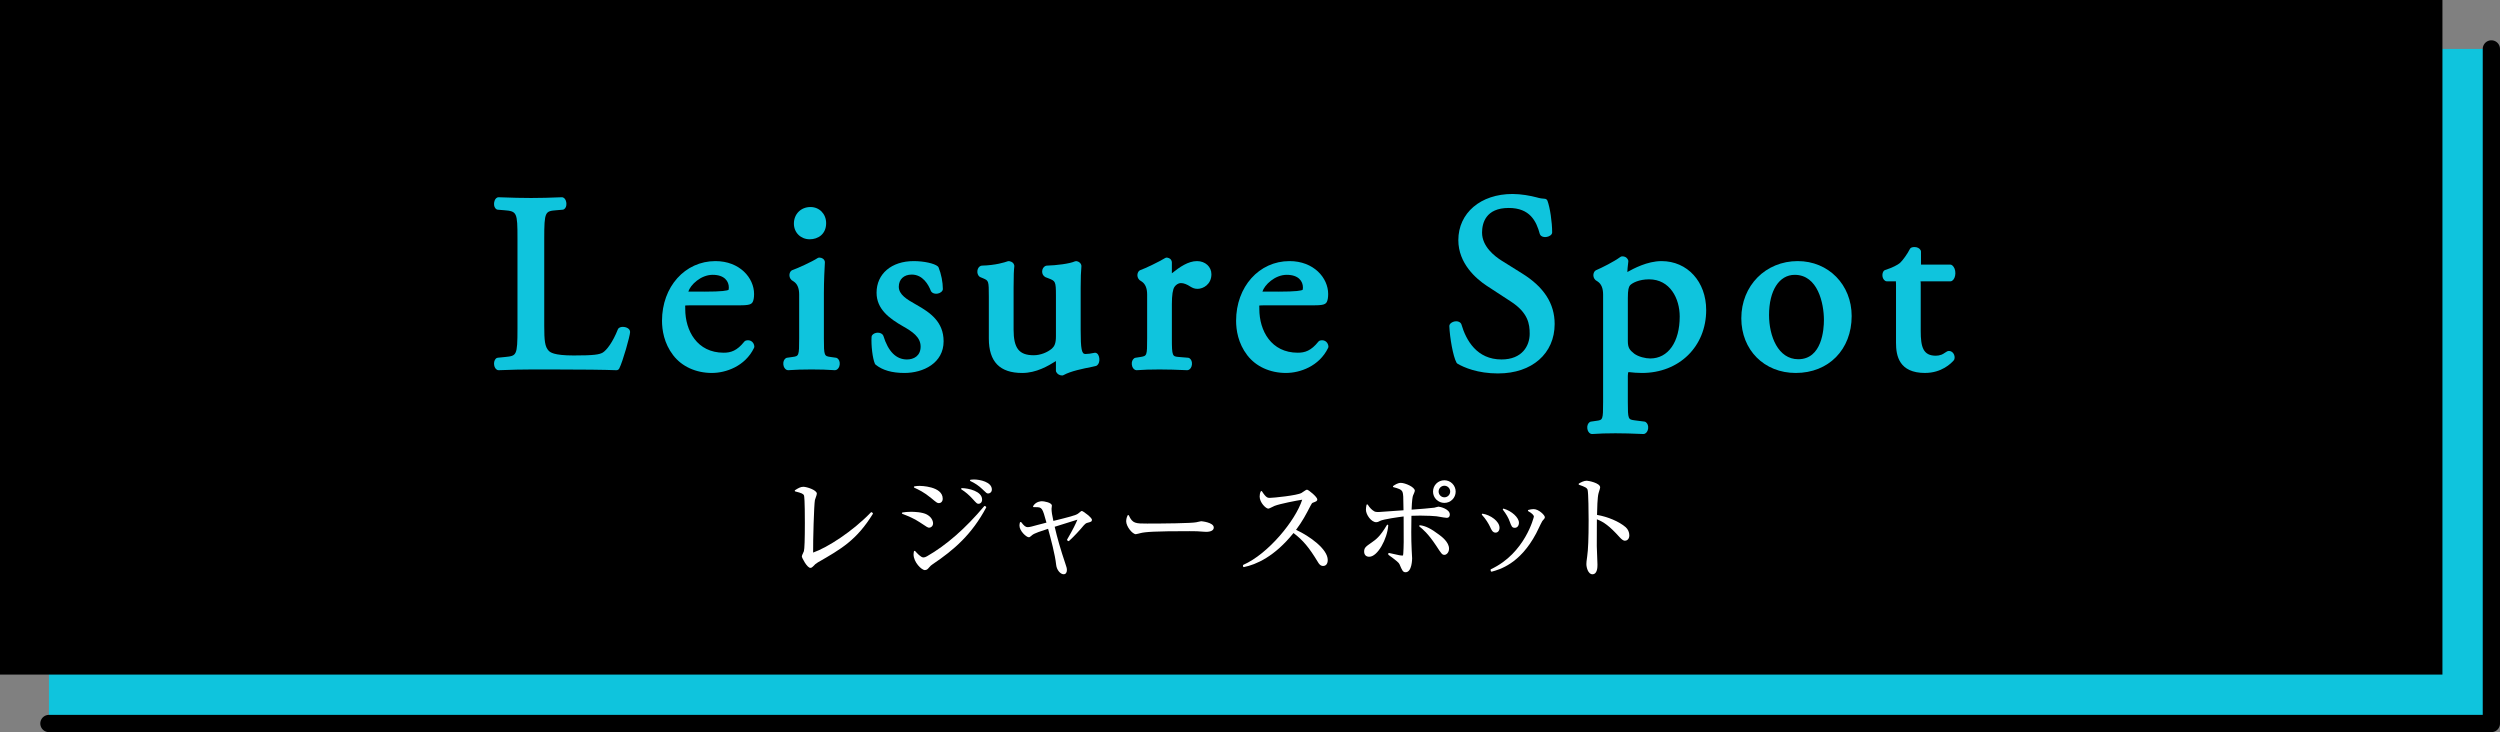
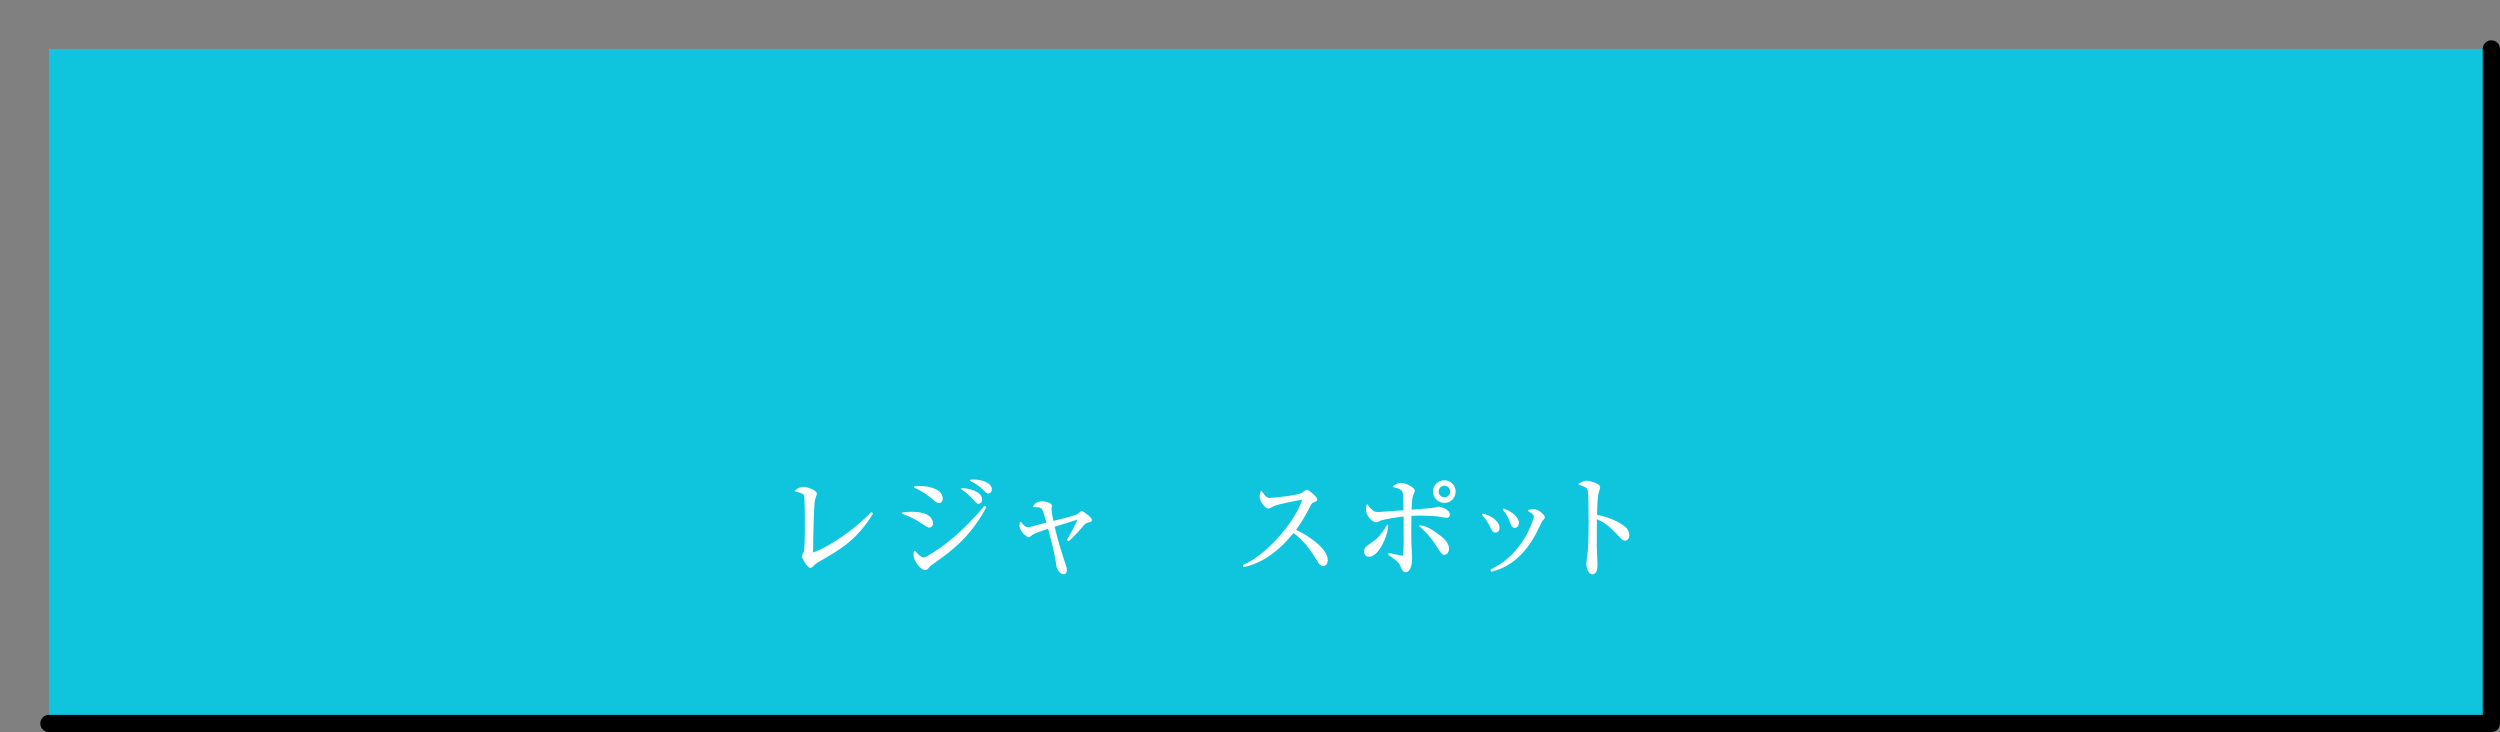
<svg xmlns="http://www.w3.org/2000/svg" id="b" width="289.688" height="84.836" viewBox="0 0 289.688 84.836">
  <rect x="0" y="0" width="289.688" height="84.836" fill="#808080" stroke="none" />
  <defs>
    <style>.d{fill:none;stroke:#000;stroke-linecap:round;stroke-linejoin:round;stroke-width:2px;}.e{fill:#000;}.e,.f,.g{stroke-width:0px;}.f{fill:#0fc4dd;}.g{fill:#fff;}</style>
  </defs>
  <g id="c">
    <rect class="f" x="5.669" y="5.669" width="283.018" height="78.167" />
-     <rect class="e" width="283.018" height="78.167" />
    <polyline class="d" points="5.669 83.836 288.688 83.836 288.688 5.669" />
    <path class="f" d="M57.77,42.897c-.056,0-.111-.014-.161-.038-.179-.09-.306-.29-.348-.55-.048-.301.026-.582.198-.753.059-.059.136-.095.218-.104l.87-.087c1.309-.135,1.416-.146,1.416-3.268v-10.442c0-3.054-.058-3.177-1.554-3.296l-.725-.059c-.061-.005-.12-.024-.17-.059-.187-.124-.283-.368-.264-.669.007-.12.055-.525.36-.678.05-.024.105-.038.161-.038.004,0,.008,0,.013,0,1.69.06,2.634.086,3.759.086,1.154,0,2.139-.03,3.553-.086.004,0,.009,0,.014,0,.056,0,.111.014.161.038.305.152.353.558.36.678.019.301-.078.545-.264.669-.05.033-.108.054-.169.059l-.695.059c-1.331.112-1.44.122-1.44,3.296v10.095c0,1.731.077,2.428.51,2.886.175.175.554.554,2.9.554,2.359,0,2.964-.106,3.363-.33.452-.272,1.176-1.213,1.755-2.69.022-.056.058-.106.105-.145.116-.097.28-.148.473-.148.409,0,.843.21.843.599,0,.413-.847,3.434-1.259,4.228-.062.119-.185.194-.319.194-.005,0-.009,0-.014,0-1.39-.055-4.018-.086-7.208-.086h-2.668c-1.167,0-2.063.025-3.758.086-.004,0-.009,0-.013,0Z" />
-     <path class="f" d="M82.494,43.217c-1.857,0-3.494-.75-4.492-2.057-1.067-1.388-1.292-2.936-1.292-3.989,0-3.942,2.661-6.916,6.19-6.916,2.804,0,4.479,1.938,4.479,3.812,0,.4-.052.708-.153.914-.192.384-.673.403-2.035.403h-5.366c-.103,0-.375,0-.44.028.017.017.017.263.017.395,0,2.521,1.378,5.063,4.456,5.063.819,0,1.539-.218,2.387-1.284.046-.058.108-.101.178-.121.084-.025.167-.038.249-.038.388,0,.689.284.734.691.007.067-.004.136-.034.196-1.039,2.142-3.277,2.901-4.877,2.901ZM81.623,33.794c2.075,0,2.668-.118,2.8-.218h0s.03-.063.03-.264c0-.709-.492-1.467-1.874-1.467s-2.587,1.179-2.82,1.947h1.863Z" />
+     <path class="f" d="M82.494,43.217h-5.366c-.103,0-.375,0-.44.028.017.017.017.263.017.395,0,2.521,1.378,5.063,4.456,5.063.819,0,1.539-.218,2.387-1.284.046-.058.108-.101.178-.121.084-.025.167-.038.249-.038.388,0,.689.284.734.691.007.067-.004.136-.034.196-1.039,2.142-3.277,2.901-4.877,2.901ZM81.623,33.794c2.075,0,2.668-.118,2.8-.218h0s.03-.063.03-.264c0-.709-.492-1.467-1.874-1.467s-2.587,1.179-2.82,1.947h1.863Z" />
    <path class="f" d="M96.738,42.896c-.884-.06-1.717-.086-2.702-.086-1.029,0-1.887.027-2.701.086-.009,0-.017,0-.026,0-.049,0-.097-.01-.142-.029-.216-.093-.364-.326-.397-.624-.034-.309.067-.58.271-.726.047-.033.102-.056.159-.063l.609-.087c.764-.103.793-.106.793-2.167v-5.076q0-1.084-.623-1.499l-.261-.174c-.224-.214-.26-.472-.238-.657.025-.211.125-.379.279-.473.707-.254,2.33-.991,2.979-1.415.059-.038.127-.059.197-.059.32,0,.571.176.639.446.009.035.012.072.01.108-.035.603-.116,2.157-.116,3.576v5.222c0,2.058.045,2.063.792,2.167l.61.087c.058.008.112.03.159.063.204.146.305.417.271.727-.033.298-.181.53-.396.623-.045.02-.093.029-.142.029-.008,0-.016,0-.024,0ZM93.832,27.727c-1.049,0-1.839-.778-1.839-1.811,0-1.116.81-1.927,1.926-1.927,1.032,0,1.81.804,1.81,1.869,0,1.29-.953,1.868-1.897,1.868Z" />
    <path class="f" d="M104.804,43.217c-1.442,0-2.531-.312-3.329-.95-.047-.038-.083-.086-.106-.142-.258-.61-.437-2.083-.376-3.091.005-.077.034-.15.083-.21.144-.171.383-.274.642-.274.237,0,.448.091.578.247.03.037.053.079.067.124.561,1.814,1.48,2.733,2.731,2.733.766,0,1.583-.393,1.583-1.496s-.97-1.742-2.051-2.354c-1.586-.903-3.054-1.999-3.054-3.882,0-2.193,1.73-3.667,4.305-3.667,1.178,0,2.404.27,2.792.613.041.037.073.082.094.133.298.729.491,1.705.491,2.485,0,.062-.016.124-.047.179-.157.274-.492.372-.73.372-.233,0-.43-.082-.555-.231-.025-.03-.046-.064-.06-.102-.272-.705-.922-1.888-2.217-1.888-.909,0-1.497.553-1.497,1.409,0,.926.972,1.479,1.912,2.016l.141.08c1.588.898,3.14,1.966,3.14,4.228,0,2.52-2.352,3.668-4.537,3.668Z" />
    <path class="f" d="M123.064,43.507c-.28,0-.549-.161-.67-.401-.025-.051-.039-.105-.039-.162v-1.106c-.886.56-2.274,1.38-3.904,1.38-2.604,0-3.87-1.304-3.87-3.986v-4.845c0-1.852-.025-1.862-.653-2.135l-.344-.144c-.033-.014-.064-.033-.092-.056-.185-.155-.274-.424-.233-.703.037-.253.18-.456.381-.542.042-.018.088-.027.134-.029,1.586-.034,2.688-.392,2.989-.501.04-.014.081-.021.123-.021.02,0,.04.002.06.005.319.055.515.213.58.471.011.042.014.086.008.13-.052.446-.084,1.017-.084,2.481v4.844c0,2.169.634,2.976,2.337,2.976.735,0,1.565-.307,2.114-.782.278-.257.456-.586.456-1.41v-4.757c0-1.618-.077-1.649-.815-1.944l-.405-.156c-.26-.145-.387-.391-.378-.667.008-.276.153-.518.378-.629.047-.023.098-.036.15-.038,1.108-.027,2.667-.223,3.254-.49.047-.021.098-.032.149-.032.024,0,.047.003.071.008.37.074.498.297.54.471.01.04.013.081.008.122-.055.524-.085,1.407-.085,2.486v4.873c0,2.226.111,2.802.54,2.802.283,0,.618-.043,1.055-.137.025-.006.05-.009.076-.009.083,0,.165.029.23.084.225.188.293.562.26.85-.032.281-.159.491-.357.59l-.495.113c-1.041.207-2.466.491-3.291.953-.054.029-.114.046-.176.046Z" />
    <path class="f" d="M131.689,42.897c-.049,0-.097-.01-.142-.029-.216-.093-.364-.325-.396-.623-.034-.31.067-.581.271-.727.045-.032.098-.054.153-.062l.551-.087c.784-.127.799-.13.799-2.168v-5.076q0-1.084-.623-1.499l-.261-.174c-.224-.214-.26-.472-.238-.657.025-.211.125-.379.279-.473.69-.248,2.188-.976,2.931-1.422.057-.034.121-.052.186-.052.024,0,.047.003.071.008.484.097.521.45.521.556v1.254c.903-.726,1.893-1.411,2.917-1.411.95,0,1.666.654,1.666,1.521,0,1.168-.939,1.694-1.607,1.694-.379,0-.596-.124-.805-.244-.435-.287-.797-.423-1.11-.423-.362,0-.609.234-.753.432-.204.285-.308.967-.308,2.021v3.945c0,2.1.062,2.104.829,2.165l1.045.087c.065.005.127.028.18.065.204.146.305.417.271.727-.033.298-.181.53-.396.623-.045.02-.093.029-.142.029-.005,0-.01,0-.016,0-1.365-.059-2.192-.086-3.204-.086-1.033,0-1.897.027-2.641.086-.009,0-.019,0-.028,0Z" />
    <path class="f" d="M149.017,43.217c-1.857,0-3.494-.75-4.492-2.057-1.067-1.388-1.292-2.936-1.292-3.989,0-3.942,2.661-6.916,6.19-6.916,2.804,0,4.479,1.938,4.479,3.812,0,.4-.052.708-.153.914-.192.384-.673.403-2.035.403h-5.366c-.103,0-.375,0-.44.028.017.017.017.263.017.395,0,2.521,1.378,5.063,4.456,5.063.819,0,1.539-.218,2.387-1.284.046-.058.108-.101.178-.121.084-.025.167-.038.249-.038.388,0,.689.284.734.691.007.067-.004.136-.034.196-1.039,2.142-3.277,2.901-4.877,2.901ZM148.147,33.794c2.075,0,2.668-.118,2.8-.218h0s.03-.063.03-.264c0-.709-.492-1.467-1.874-1.467s-2.587,1.179-2.82,1.947h1.863Z" />
    <path class="f" d="M173.608,43.274c-2.41,0-3.982-.703-4.705-1.122-.057-.033-.104-.081-.135-.139-.396-.725-.77-2.862-.827-4.218-.003-.08.02-.159.066-.225.18-.252.507-.342.732-.342.243,0,.445.096.557.263.02.03.036.063.046.099.545,1.854,1.792,4.063,4.644,4.063,2.411,0,3.266-1.603,3.266-2.976,0-1.129-.171-2.442-2.214-3.758l-2.758-1.8c-1.232-.813-3.296-2.58-3.296-5.291,0-3.149,2.582-5.35,6.278-5.35.99,0,2.091.202,2.791.391.351.107.727.161.922.161.15,0,.285.094.337.234.295.788.544,2.466.544,3.665,0,.071-.021.141-.061.2-.158.235-.493.342-.756.342-.231,0-.424-.08-.545-.225-.033-.04-.057-.087-.071-.137-.403-1.489-1.146-3.012-3.598-3.012-2.69,0-3.092,1.791-3.092,2.859,0,1.598,1.438,2.729,2.296,3.263l2.321,1.45c2.553,1.58,3.795,3.502,3.795,5.875,0,3.425-2.627,5.727-6.539,5.727Z" />
    <path class="f" d="M184.468,50.294c-.048,0-.097-.01-.142-.029-.217-.093-.365-.326-.397-.626-.033-.308.068-.578.271-.723.046-.033.101-.055.157-.063l.609-.088c.764-.103.794-.106.794-2.167v-12.473q0-1.084-.623-1.499l-.261-.174c-.225-.216-.26-.474-.237-.658.025-.21.125-.378.279-.472.727-.312,2.087-.994,2.847-1.549.062-.045.136-.069.212-.069.445,0,.618.269.682.429.022.056.03.114.023.173l-.03.266c-.041.356-.077.668-.083.947.689-.379,2.299-1.264,3.961-1.264,2.999,0,5.175,2.385,5.175,5.669,0,4.226-3.128,7.293-7.438,7.293-.449,0-1.182-.045-1.556-.104-.047.041-.085.145-.085.438v3.046c0,2,.045,2.006.792,2.109l1.127.145c.059.008.115.03.163.064.203.145.305.414.272.723-.032.299-.18.533-.396.626-.045.019-.093.029-.142.029-.005,0-.01,0-.015,0-1.448-.06-2.258-.086-3.234-.086-1.017,0-1.875.027-2.701.086-.008,0-.017,0-.025,0ZM191.081,32.368c-1.146,0-1.944.415-2.201.694-.155.191-.253.5-.253,1.469v4.989c0,.793.213,1.041.735,1.459.487.364,1.309.559,1.864.559,2.072,0,3.411-1.907,3.411-4.86,0-2.076-1.113-4.31-3.556-4.31Z" />
    <path class="f" d="M208.081,43.217c-3.654,0-6.306-2.665-6.306-6.336,0-3.777,2.811-6.626,6.538-6.626,3.562,0,6.249,2.736,6.249,6.364,0,3.885-2.665,6.598-6.48,6.598ZM207.965,31.846c-1.808,0-2.976,1.828-2.976,4.658,0,2.467,1.059,5.121,3.382,5.121,2.761,0,2.976-3.476,2.976-4.541,0-1.945-.712-5.238-3.382-5.238Z" />
    <path class="f" d="M223.077,43.217c-3.026,0-3.376-1.994-3.376-3.493v-6.643c0-.149,0-.42-.024-.506,0,.021-.052.024-.138.024h-.9c-.071,0-.141-.021-.2-.062-.358-.239-.395-.791-.188-1.106.046-.069.115-.121.194-.146.809-.251,1.479-.604,1.722-.822.33-.306.863-1.058,1.138-1.605.039-.079.106-.141.188-.173.095-.038.215-.06.34-.06.324,0,.584.132.715.36.031.055.047.116.047.179,0,0,0,1.428.003,1.494.057.002,3.378.002,3.378.002.078,0,.153.025.216.072.257.192.398.54.387.955-.01.383-.15.701-.374.851-.059.039-.128.061-.2.061h-3.277c-.155,0-.199.011-.208.014h.002c.043,0,.043.225.043.322v5.425c0,1.854.28,2.859,1.757,2.859.219,0,.44-.041.657-.122.112-.037.277-.146.397-.227.191-.126.307-.203.455-.203.199,0,.385.1.51.272.145.199.193.479.122.694-.015.044-.038.086-.068.121-.294.343-1.401,1.461-3.319,1.461Z" />
    <path class="g" d="M93.906,65.802c-.384,0-.994-1.164-.994-1.331,0-.068.053-.193.172-.449.032-.068.059-.126.067-.149.074-.257.112-1.364.112-3.289,0-2.615-.069-3.087-.099-3.169-.075-.193-.282-.29-1.008-.468-.032-.008-.057-.034-.062-.067-.005-.033.009-.065.037-.084.344-.221.632-.39.956-.39.372,0,1.566.368,1.566.798,0,.086-.065.277-.158.538-.031.09-.058.164-.066.197-.108.568-.224,4.741-.208,6.091,1.665-.584,4.578-2.455,6.697-4.66.016-.018.038-.025.06-.025.02,0,.039.006.054.02l.091.078c.031.027.039.072.017.107-1.879,3.041-3.662,4.062-6.359,5.609-.263.158-.322.216-.594.501-.119.12-.193.143-.281.143Z" />
    <path class="g" d="M107.178,66.062c-.403,0-1.318-.928-1.318-1.812,0-.108.013-.19.04-.353.005-.032.028-.058.059-.066.008-.002.016-.003.023-.003.023,0,.046.009.062.027.192.217.655.74.952.74.13,0,.257-.041.413-.133,2.236-1.275,4.468-3.229,6.635-5.806.017-.02.04-.029.064-.029.017,0,.034.005.049.016l.091.065c.034.024.044.07.025.106-1.664,3.107-3.683,4.873-6.202,6.569-.199.137-.219.156-.439.402-.092.114-.221.274-.453.274ZM107.672,61.147c-.156,0-.255-.062-1.112-.638-.646-.431-1.314-.702-1.999-.966-.036-.014-.057-.05-.052-.088.004-.037.035-.067.072-.073.271-.039.551-.078.985-.078.298,0,1.312.022,1.847.321.686.38.706.946.706,1.01,0,.35-.267.512-.448.512ZM113.406,58.378c-.194,0-.224-.032-.712-.573-.412-.453-.832-.81-1.282-1.089-.032-.021-.047-.059-.036-.095.01-.036.043-.06.08-.06h.001c.765.012,2.344.353,2.344,1.331,0,.315-.204.485-.395.485ZM108.803,58.301c-.2,0-.268-.056-.911-.591-.824-.683-1.472-.98-1.944-1.197-.034-.016-.053-.051-.048-.088.005-.036.033-.065.069-.07.251-.04.358-.053.611-.053.026,0,2.658.017,2.658,1.486,0,.377-.26.513-.435.513ZM114.511,57.183c-.164,0-.224-.058-.558-.383l-.112-.109c-.407-.394-.876-.711-1.393-.945-.035-.016-.055-.053-.048-.091.006-.037.038-.065.076-.068l.138-.012c.092-.008.162-.014.245-.014.676,0,2.073.284,2.073,1.162,0,.317-.247.46-.421.46Z" />
    <path class="g" d="M123.259,66.543c-.401,0-.818-.519-.876-1.089-.126-1.198-.625-3.04-.937-4.179-.771.247-1.597.517-1.838.724l-.1.085c-.167.144-.197.169-.305.169-.261,0-1.072-.715-1.072-1.345,0-.152.024-.25.048-.345.008-.031.036-.068.067-.074.011-.003.022-.004.034-.004.021,0,.04.005.053.021.332.438.515.579.753.579.137,0,.354-.047.459-.075l.688-.185c.422-.114.618-.166,1.025-.265-.472-1.726-.503-1.794-1.254-1.794,0,0-.216,0-.216,0-.03,0-.057-.016-.072-.041-.015-.026-.015-.059,0-.084.315-.535.906-.562,1.021-.562.195,0,1.149.14,1.149.513,0,.036-.011.125-.022.21-.008.066-.017.131-.017.153,0,.321.07.782.213,1.407,1.794-.445,2.618-.652,2.863-.849.333-.277.371-.303.442-.303.117,0,1.163.756,1.163,1.019,0,.214-.102.24-.53.354-.166.046-.244.068-.75.687-.032.037-.758.871-1.375,1.414-.016.014-.035.021-.055.021-.017,0-.034-.005-.049-.016l-.091-.065c-.035-.024-.045-.072-.023-.109.719-1.234,1-1.837,1.19-2.298l-.007.002c-.631.188-.895.268-2.625.821.292,1.286.684,2.64,1.268,4.376.089.254.147.437.147.638,0,.3-.142.486-.37.486Z" />
-     <path class="g" d="M131.619,61.901c-.397,0-1.124-.889-1.124-1.513,0-.096.016-.352.165-.66.014-.029.043-.047.075-.047h0c.033,0,.062.02.075.049.419.939.78.939,2.12.939,1.749,0,5.19-.032,5.701-.154.032-.006.094-.021.166-.039.191-.047.33-.08.387-.08.015,0,1.461.124,1.461.733,0,.317-.324.499-.89.499-.08,0-.251-.012-.362-.02,0,0-.133-.01-.133-.01-.439-.036-.583-.049-1.428-.049-4.04,0-5.148.085-5.698.231-.016.006-.456.119-.516.119Z" />
    <path class="g" d="M144.124,65.711c-.017,0-.034-.005-.048-.015-.019-.014-.031-.034-.035-.058l-.014-.104c-.004-.037.016-.072.049-.087,2.873-1.263,6.031-5.112,6.818-7.544-.68.104-2.569.47-3.205.717l-.142.069c-.334.169-.508.248-.59.248-.263,0-.994-.694-.994-1.396,0-.236.04-.426.126-.596.014-.027.041-.045.071-.046h.004c.028,0,.055.014.07.038.478.755.675.755.904.755.381,0,3.165-.275,3.677-.574.026-.015.075-.05.136-.092.279-.196.417-.283.504-.283.165,0,1.189.846,1.189,1.123,0,.193-.124.239-.492.377-.125.05-.128.052-.287.345-.577,1.113-.908,1.753-1.685,2.807,1.557.711,3.673,2.227,3.673,3.492,0,.436-.201.694-.539.694-.33,0-.495-.274-.604-.456-1.033-1.705-1.729-2.535-2.826-3.36-2.202,2.744-4.337,3.66-5.744,3.945-.005,0-.011,0-.017,0Z" />
    <path class="g" d="M162.871,66.309c-.309,0-.399-.213-.701-.922-.084-.192-.325-.397-1.285-1.096-.026-.019-.026-.117-.02-.148.004-.022.018-.042.036-.055.014-.009.03-.013.046-.013.006,0,.25.054.25.054.944.213,1.089.246,1.297.246.089,0,.098,0,.112-.247.051-.863.064-1.223.04-4.283-.503.062-2.372.319-2.725.513-.257.142-.362.153-.456.153-.562,0-1.188-.863-1.188-1.448,0-.174.026-.349.066-.55.007-.033.033-.06.067-.065.005,0,.01,0,.015,0,.028,0,.055.014.071.039.22.352.473.609.75.764.072.041.169.081.505.081.033-.002,2.88-.203,2.88-.203-.013-1.674-.028-1.843-.112-2.106-.116-.324-.527-.432-1.047-.568-.032-.009-.056-.035-.062-.067s.009-.065.036-.083c.224-.149.528-.352.878-.352.482,0,1.618.479,1.618.915,0,.104-.202.54-.204.544-.056.14-.132.545-.17,1.644.543-.031,2.491-.194,2.638-.228.038-.007.118-.029.2-.054.162-.046.236-.065.273-.065.181,0,1.318.275,1.318.915,0,.24-.128.383-.343.383-.134,0-.538-.069-.862-.126-.164-.028-.298-.052-.343-.057-.236-.027-1.028-.078-1.876-.078-.475,0-.794.012-1.023.022-.02.969-.041,2.697.028,3.959,0,.082.028.563.043.812l.009.154c0,.066-.009,1.617-.759,1.617ZM158.66,64.515c-.37,0-.59-.226-.59-.604,0-.446.204-.588.881-1.056.511-.358.953-.669,1.757-2.016.016-.025.043-.041.072-.041.008,0,.017.002.025.004.037.012.061.048.059.086-.114,1.55-1.224,3.626-2.203,3.626ZM167.383,64.294c-.277,0-.343-.102-.976-1.075-.939-1.416-1.556-1.911-1.924-2.206-.029-.023-.039-.063-.025-.098.013-.031.044-.051.077-.051h.01c.636.073,1.277.391,2.211,1.096.284.21,1.151.851,1.151,1.613,0,.465-.311.721-.525.721ZM167.37,58.274c-.727,0-1.318-.585-1.318-1.305,0-.739.579-1.318,1.318-1.318.72,0,1.306.591,1.306,1.318,0,.72-.586,1.305-1.306,1.305ZM167.37,56.285c-.37,0-.67.301-.67.671s.301.671.67.671.67-.301.67-.671-.301-.671-.67-.671Z" />
    <path class="g" d="M172.839,66.241c-.017,0-.034-.004-.046-.011-.02-.013-.041-.03-.046-.053l-.026-.131c-.007-.038.012-.076.047-.092,3.957-1.846,4.968-6.05,4.97-6.088,0-.173-.241-.408-.646-.628-.03-.017-.047-.05-.042-.085.004-.034.03-.062.063-.069.222-.054.384-.093.591-.093.596,0,1.305.709,1.305.929,0,.125-.041.179-.294.458-.045.056-.3.585-.469.935-.109.227-.206.426-.248.505-1.878,3.535-4.242,4.178-5.132,4.419-.008.002-.018.004-.028.004ZM173.297,61.72c-.338,0-.488-.339-.633-.666-.167-.361-.511-.938-.936-1.388-.024-.026-.03-.064-.013-.097.014-.027.043-.044.074-.044h.013c.904.138,1.956.879,1.956,1.63,0,.333-.189.564-.46.564ZM175.534,61.16c-.328,0-.386-.157-.603-.745-.147-.416-.398-.847-.777-1.341-.022-.028-.023-.068-.002-.098.016-.023.042-.036.069-.036.008,0,.016,0,.023.003.939.276,1.763,1.036,1.763,1.627,0,.348-.194.59-.473.59Z" />
    <path class="g" d="M184.516,66.543c-.484,0-.694-.778-.694-1.176,0-.197.013-.315.092-.882.113-.744.168-2.109.168-4.175,0-.858-.021-3.168-.115-3.542-.064-.236-.303-.354-.986-.591-.031-.011-.052-.038-.056-.07s.012-.063.04-.08c.231-.14.577-.324.901-.324.173,0,1.552.258,1.552.772,0,.077-.054.252-.13.491-.025.079-.046.146-.054.178-.135.466-.165,1.854-.178,2.521,1.235.209,2.568.768,3.324,1.428.262.232.418.581.418.934,0,.498-.327.629-.5.629-.24,0-.439-.211-.632-.415-1.191-1.321-1.841-1.757-2.626-2.068l-.005.808c-.007.858-.016,1.99-.007,2.305,0,.177.021.658.041,1.123.019.44.037.867.037,1.013,0,.278,0,1.123-.591,1.123Z" />
  </g>
</svg>